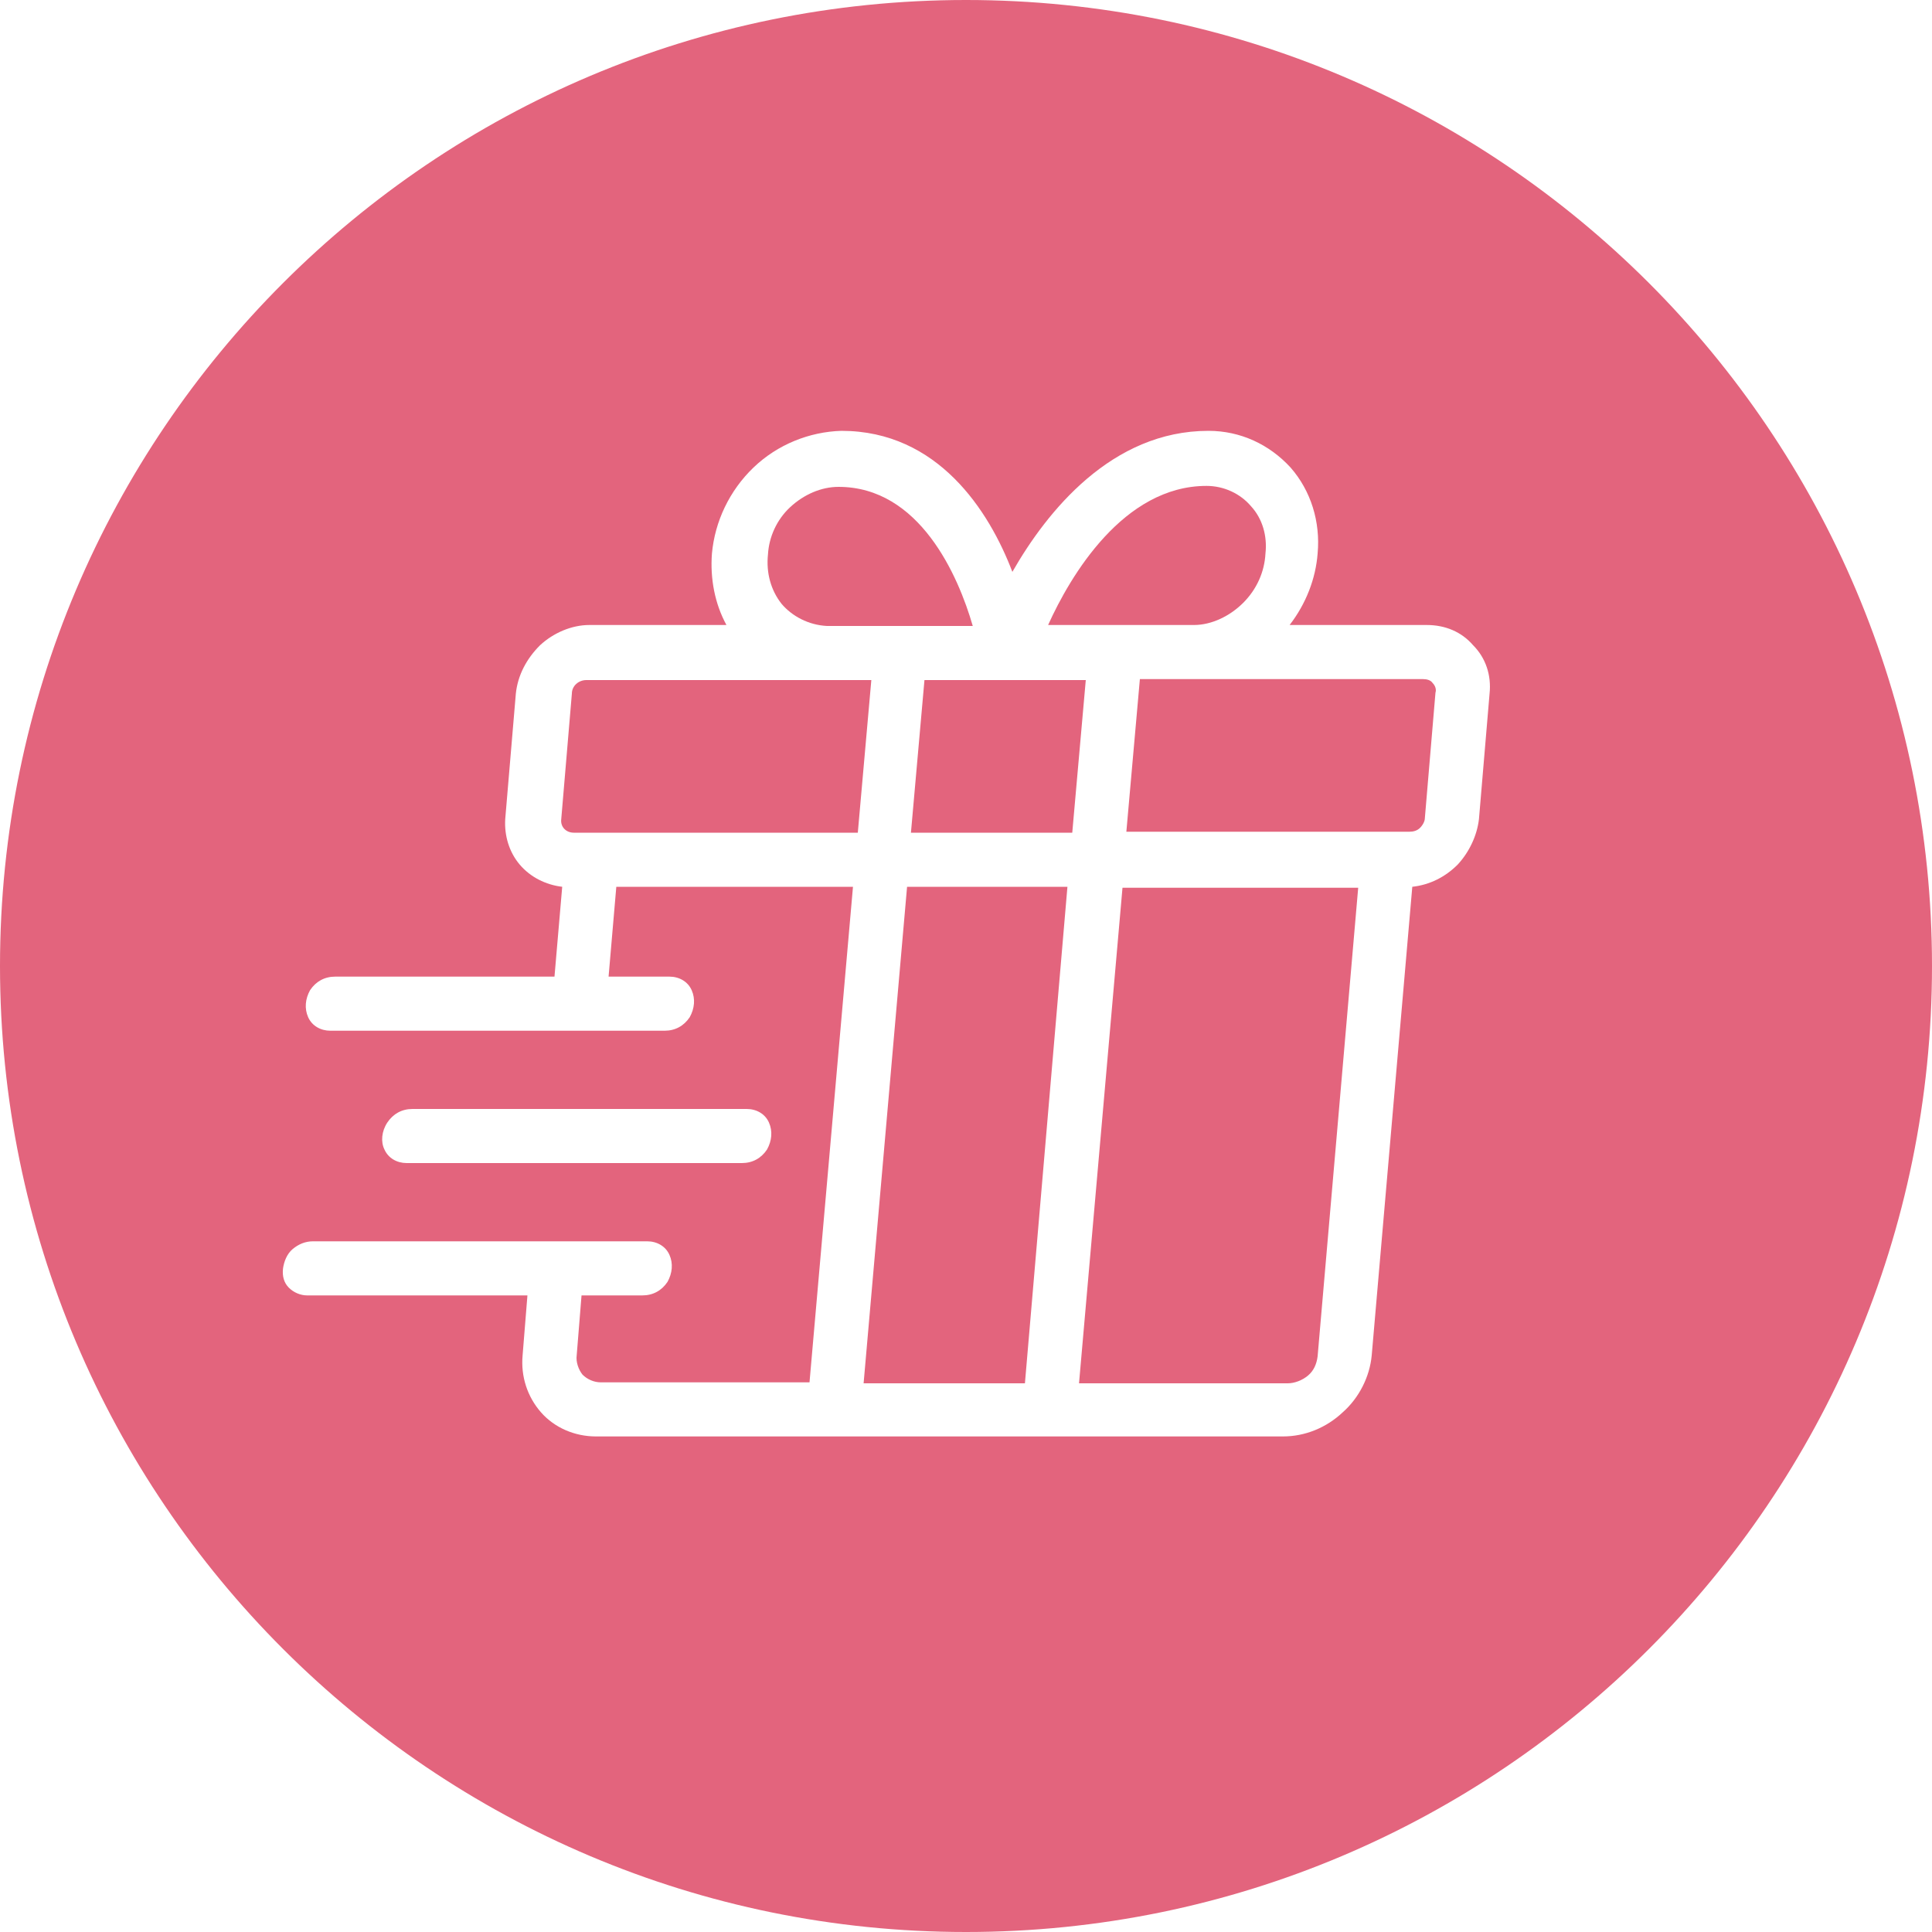
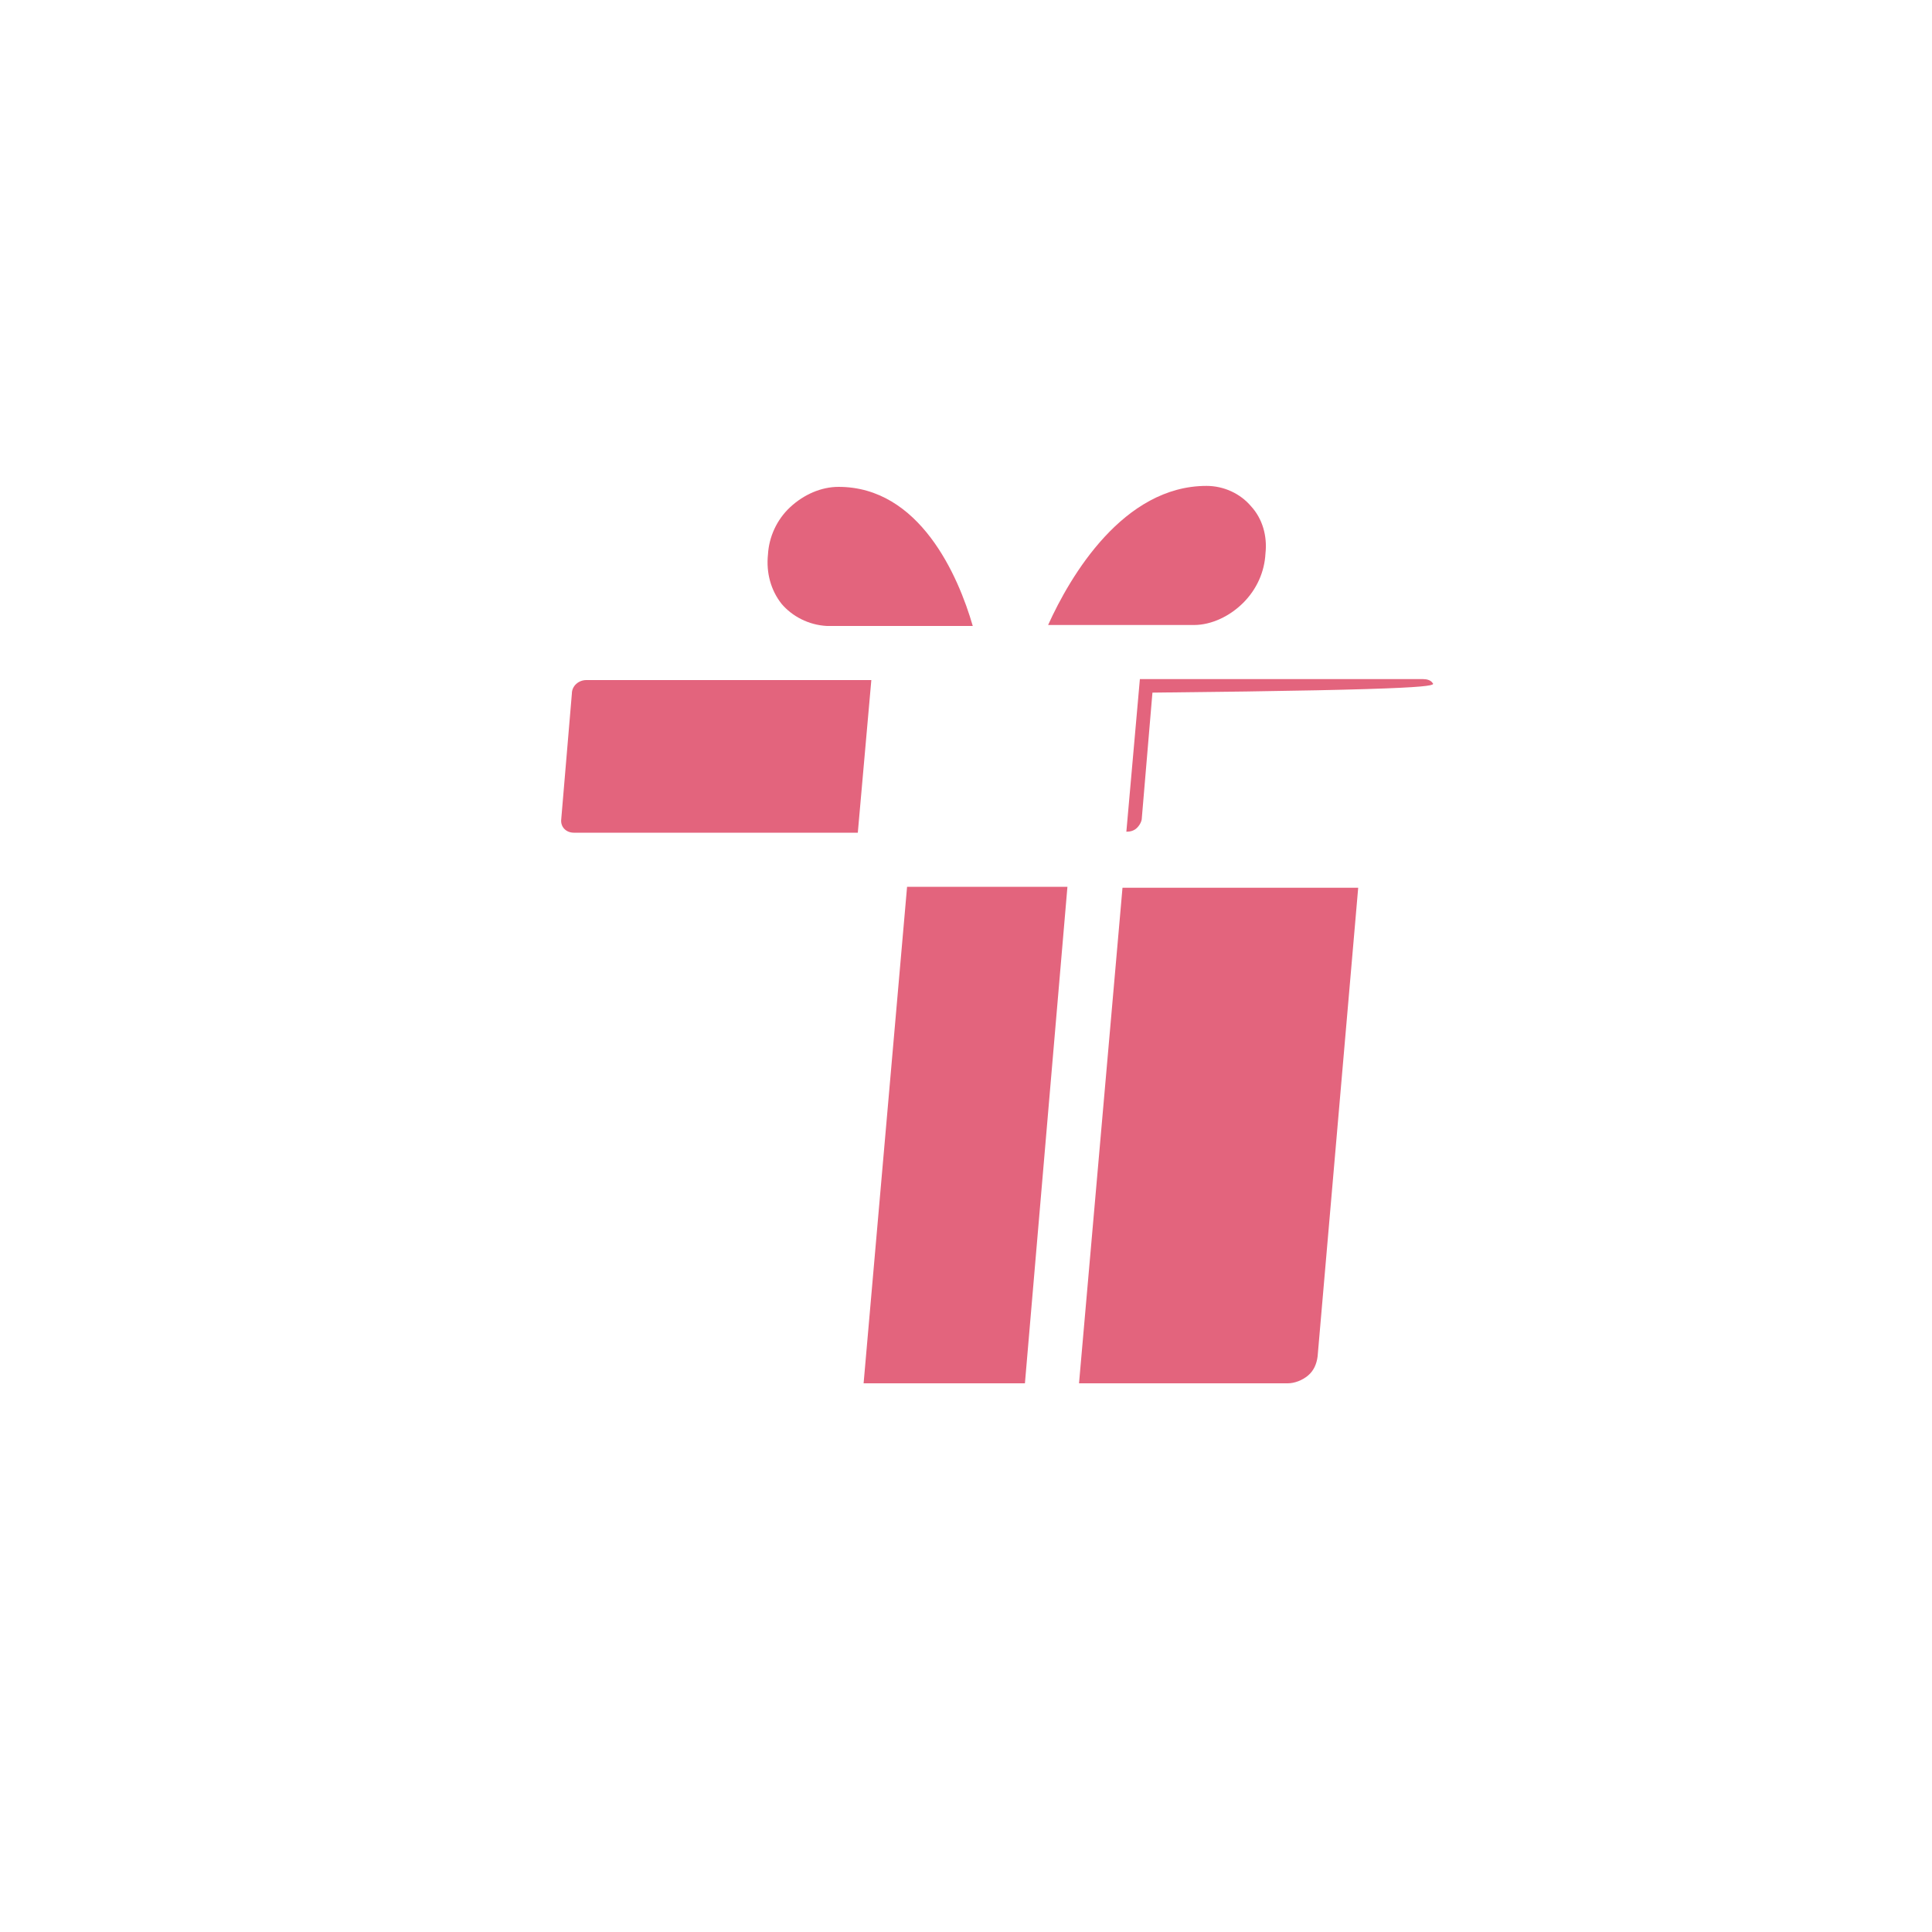
<svg xmlns="http://www.w3.org/2000/svg" id="Layer_1" x="0px" y="0px" viewBox="0 0 200 200" style="enable-background:new 0 0 200 200;" xml:space="preserve">
  <style type="text/css">	.st0{fill:#E3647D;}</style>
  <g>
    <path class="st0" d="M128.7,62.4c1.4-1.4,2.2-3.2,2.3-5.1c0.2-1.8-0.3-3.6-1.5-4.9c-1.1-1.3-2.8-2.1-4.6-2.1l0,0  c-8.6,0-14.1,9.3-16.4,14.4h15.1C125.4,64.7,127.3,63.8,128.7,62.4z" />
    <polygon class="st0" points="89.4,143.2 106.1,143.2 110.5,91.8 93.9,91.8  " />
-     <polygon class="st0" points="95.7,70.4 94.3,86.2 111,86.2 112.4,70.4  " />
    <path class="st0" d="M60.7,70.4c-0.8,0-1.5,0.6-1.5,1.4l-1.1,13c-0.1,0.8,0.5,1.4,1.3,1.4h29.4l1.4-15.8H60.7z" />
    <path class="st0" d="M85.6,64.8l15.1,0c-1.5-5.2-5.5-14.4-13.9-14.4c-1.8,0-3.6,0.8-5,2.1c-1.4,1.3-2.2,3.1-2.3,4.9l0,0  c-0.2,1.9,0.3,3.7,1.4,5.1C82,63.8,83.7,64.7,85.6,64.8z" />
-     <path class="st0" d="M148.3,70.7c-0.2-0.3-0.6-0.4-1-0.4H118l-1.4,15.8h29.3c0.4,0,0.8-0.1,1.1-0.4c0.3-0.3,0.5-0.7,0.5-1h0l1.1-13  h0C148.7,71.4,148.6,71,148.3,70.7z" />
+     <path class="st0" d="M148.3,70.7c-0.2-0.3-0.6-0.4-1-0.4H118l-1.4,15.8c0.4,0,0.8-0.1,1.1-0.4c0.3-0.3,0.5-0.7,0.5-1h0l1.1-13  h0C148.7,71.4,148.6,71,148.3,70.7z" />
    <path class="st0" d="M111.7,143.2h21.6l0,0c0.7,0,1.5-0.3,2.1-0.8c0.6-0.5,0.9-1.2,1-2l4.2-48.5h-24.4L111.7,143.2z" />
-     <path class="st0" d="M100,0C44.8,0,0,44.8,0,100s44.8,100,100,100s100-44.8,100-100S155.2,0,100,0z M154.2,71.8l-1.1,13  c-0.2,1.7-1,3.4-2.2,4.7c-1.3,1.3-2.9,2.1-4.7,2.3l-4.2,48.5c-0.2,2.2-1.3,4.4-3,5.9c-1.7,1.6-3.9,2.5-6.2,2.5H61.7  c-2.2,0-4.3-0.9-5.7-2.5c-1.4-1.6-2.1-3.7-1.9-5.9l0.5-6.2H31.8c-0.7,0-1.4-0.3-1.9-0.8c-0.5-0.5-0.7-1.2-0.6-2l0,0  c0.1-0.7,0.4-1.5,1-2c0.6-0.5,1.3-0.8,2.1-0.8h34.6c1,0,1.9,0.5,2.3,1.4c0.4,0.9,0.3,1.9-0.2,2.8c-0.6,0.9-1.5,1.4-2.6,1.4h-6.3  l-0.5,6.2c-0.1,0.7,0.2,1.5,0.6,2c0.5,0.5,1.2,0.8,1.9,0.8h21.6l4.5-51.3H63.8l-0.8,9.3h6.3c1,0,1.9,0.5,2.3,1.4  c0.4,0.9,0.3,1.9-0.2,2.8c-0.6,0.9-1.5,1.4-2.6,1.4H34.2c-1,0-1.9-0.5-2.3-1.4c-0.4-0.9-0.3-1.9,0.2-2.8c0.6-0.9,1.5-1.4,2.6-1.4  h22.7l0.8-9.3c-1.7-0.2-3.3-1-4.4-2.3c-1.1-1.3-1.6-3-1.5-4.7l1.1-13c0.2-1.9,1.1-3.6,2.5-5c1.4-1.3,3.3-2.1,5.1-2.1h14.2  c-1.2-2.2-1.7-4.8-1.5-7.4c0.3-3.3,1.8-6.5,4.3-8.9c2.5-2.4,5.8-3.7,9.1-3.8c10,0,15.3,8.3,17.7,14.6c3.6-6.3,10.3-14.6,20.3-14.6  c3.3,0,6.3,1.4,8.5,3.8c2.1,2.4,3.1,5.6,2.8,8.9c-0.2,2.6-1.2,5.2-2.9,7.4h14.2c1.9,0,3.6,0.7,4.8,2.1  C153.8,68.1,154.4,69.9,154.2,71.8z M40.1,116.2c0.6-0.9,1.5-1.4,2.6-1.4h34.6c1,0,1.9,0.5,2.3,1.4c0.4,0.9,0.3,1.9-0.2,2.8  c-0.6,0.9-1.5,1.4-2.6,1.4H42.1c-1,0-1.9-0.5-2.3-1.4C39.4,118.2,39.5,117.1,40.1,116.2z" />
  </g>
</svg>